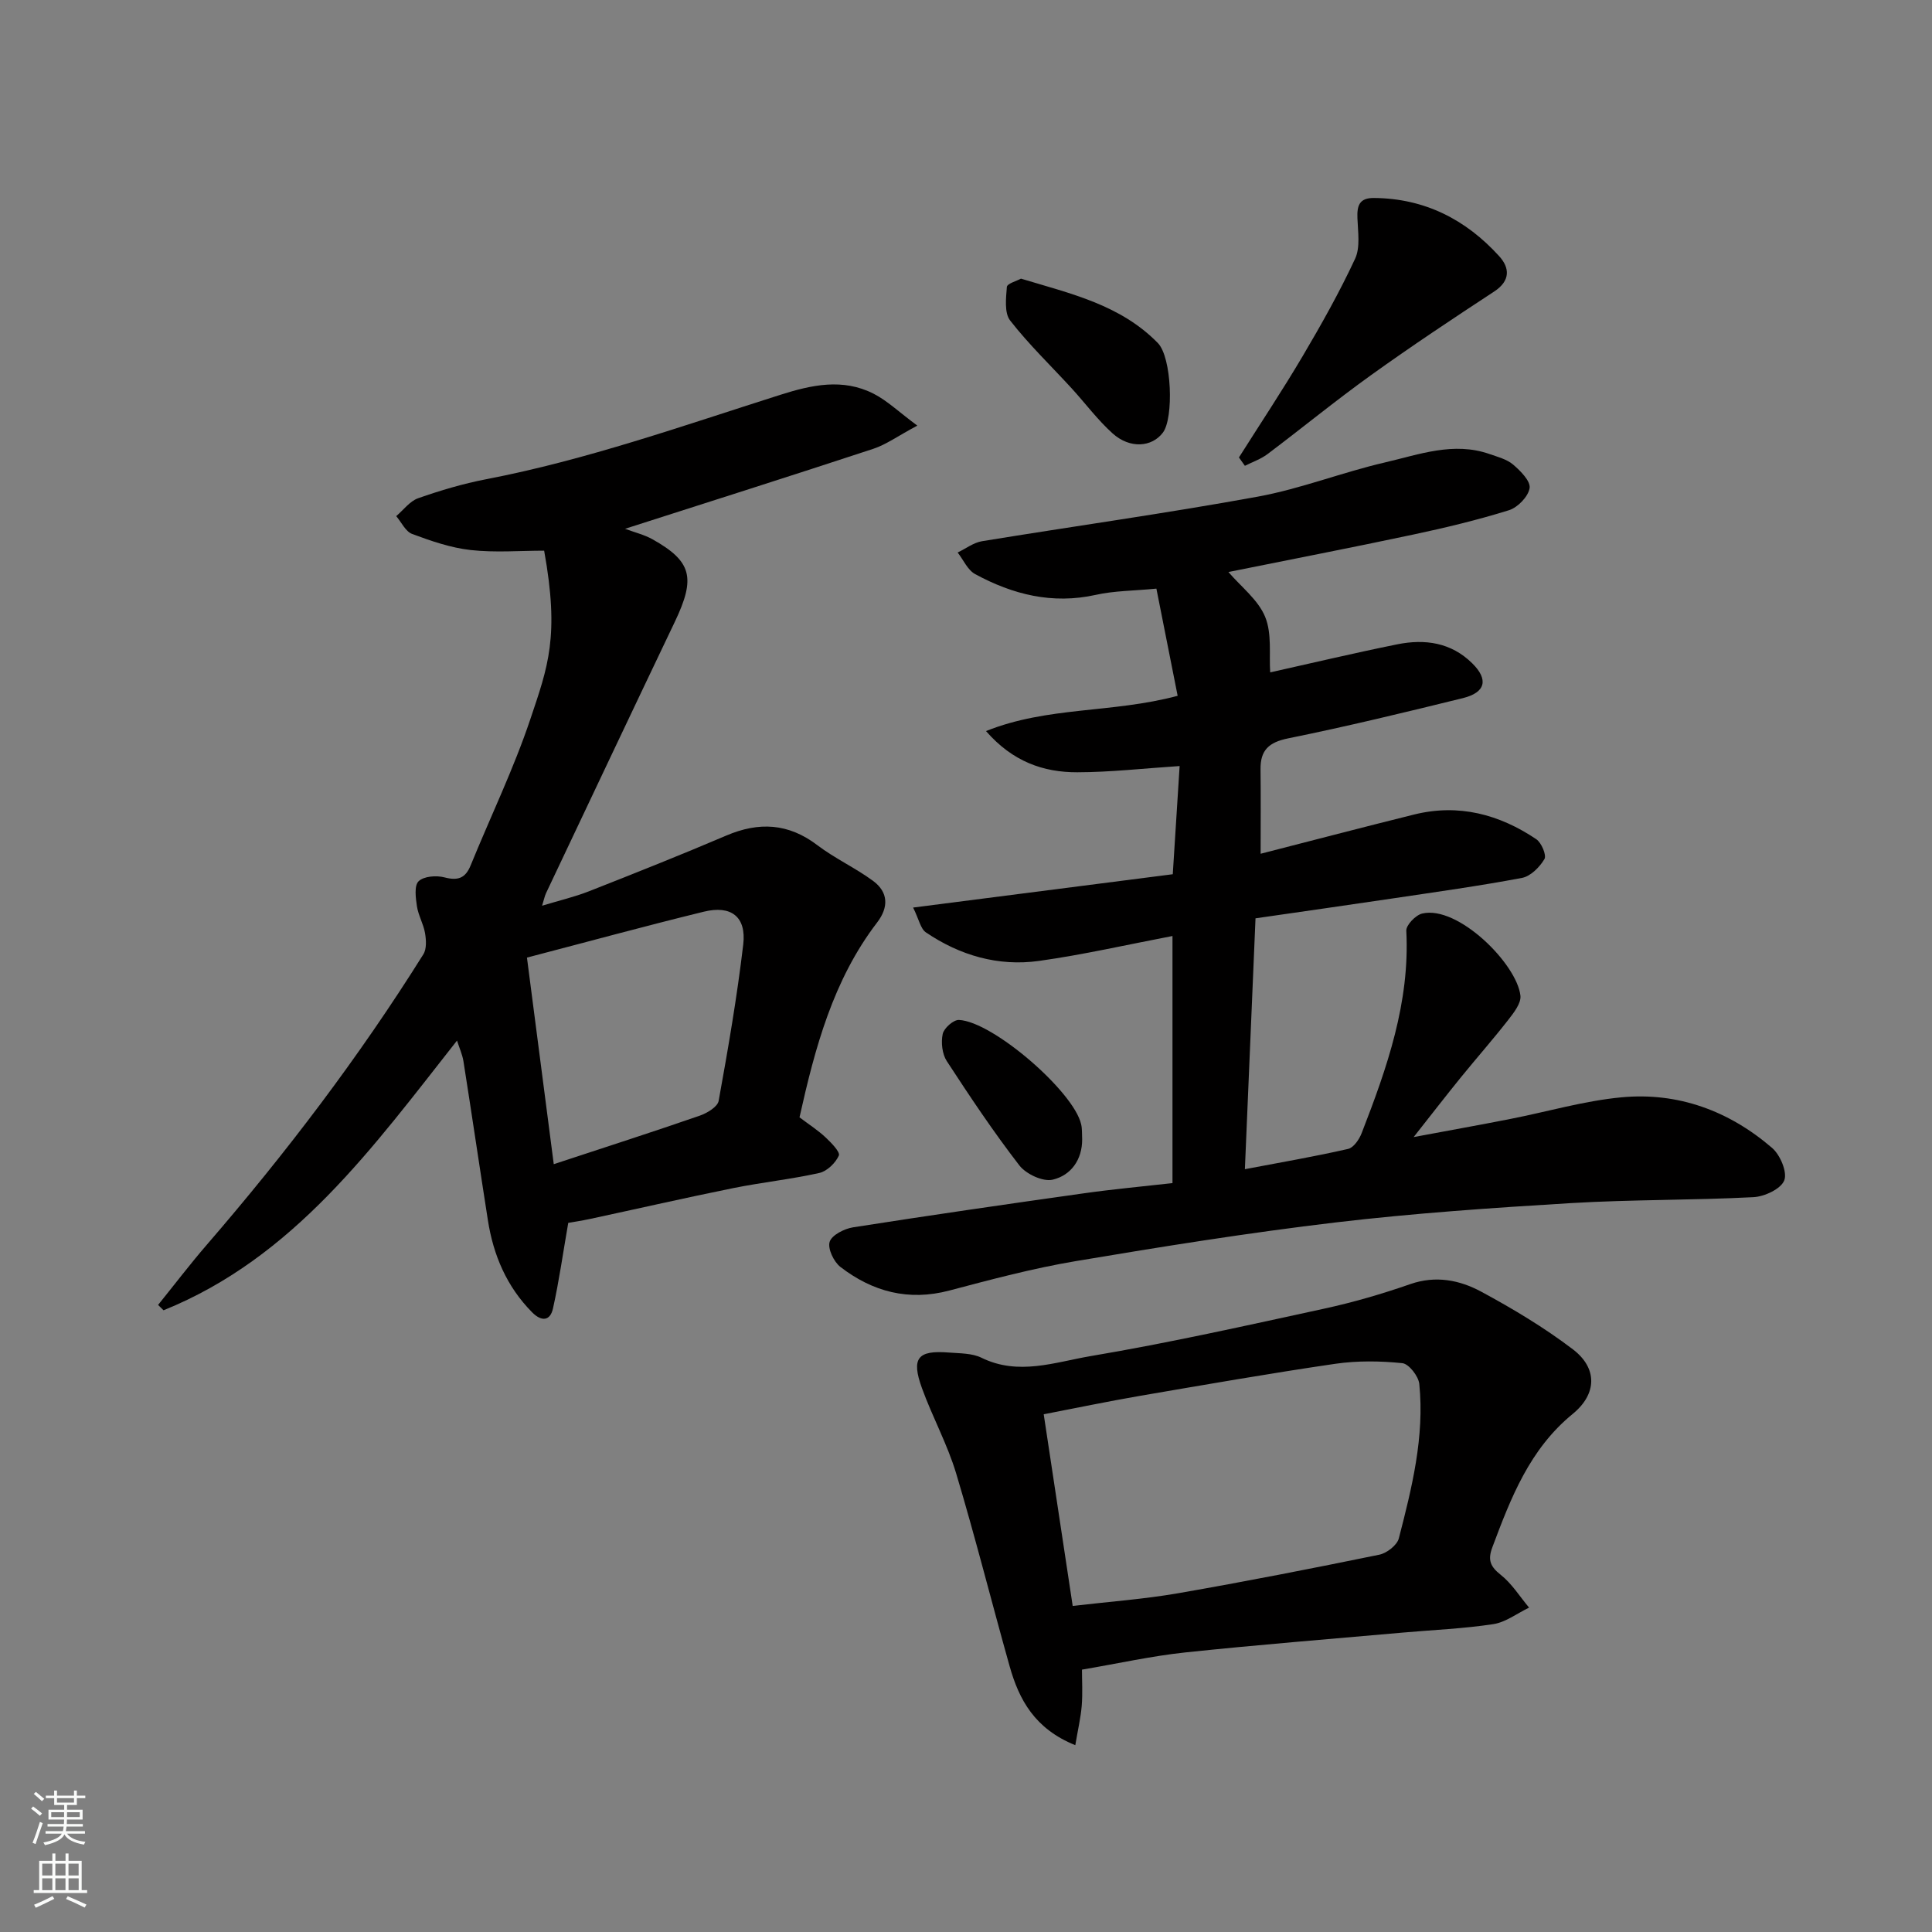
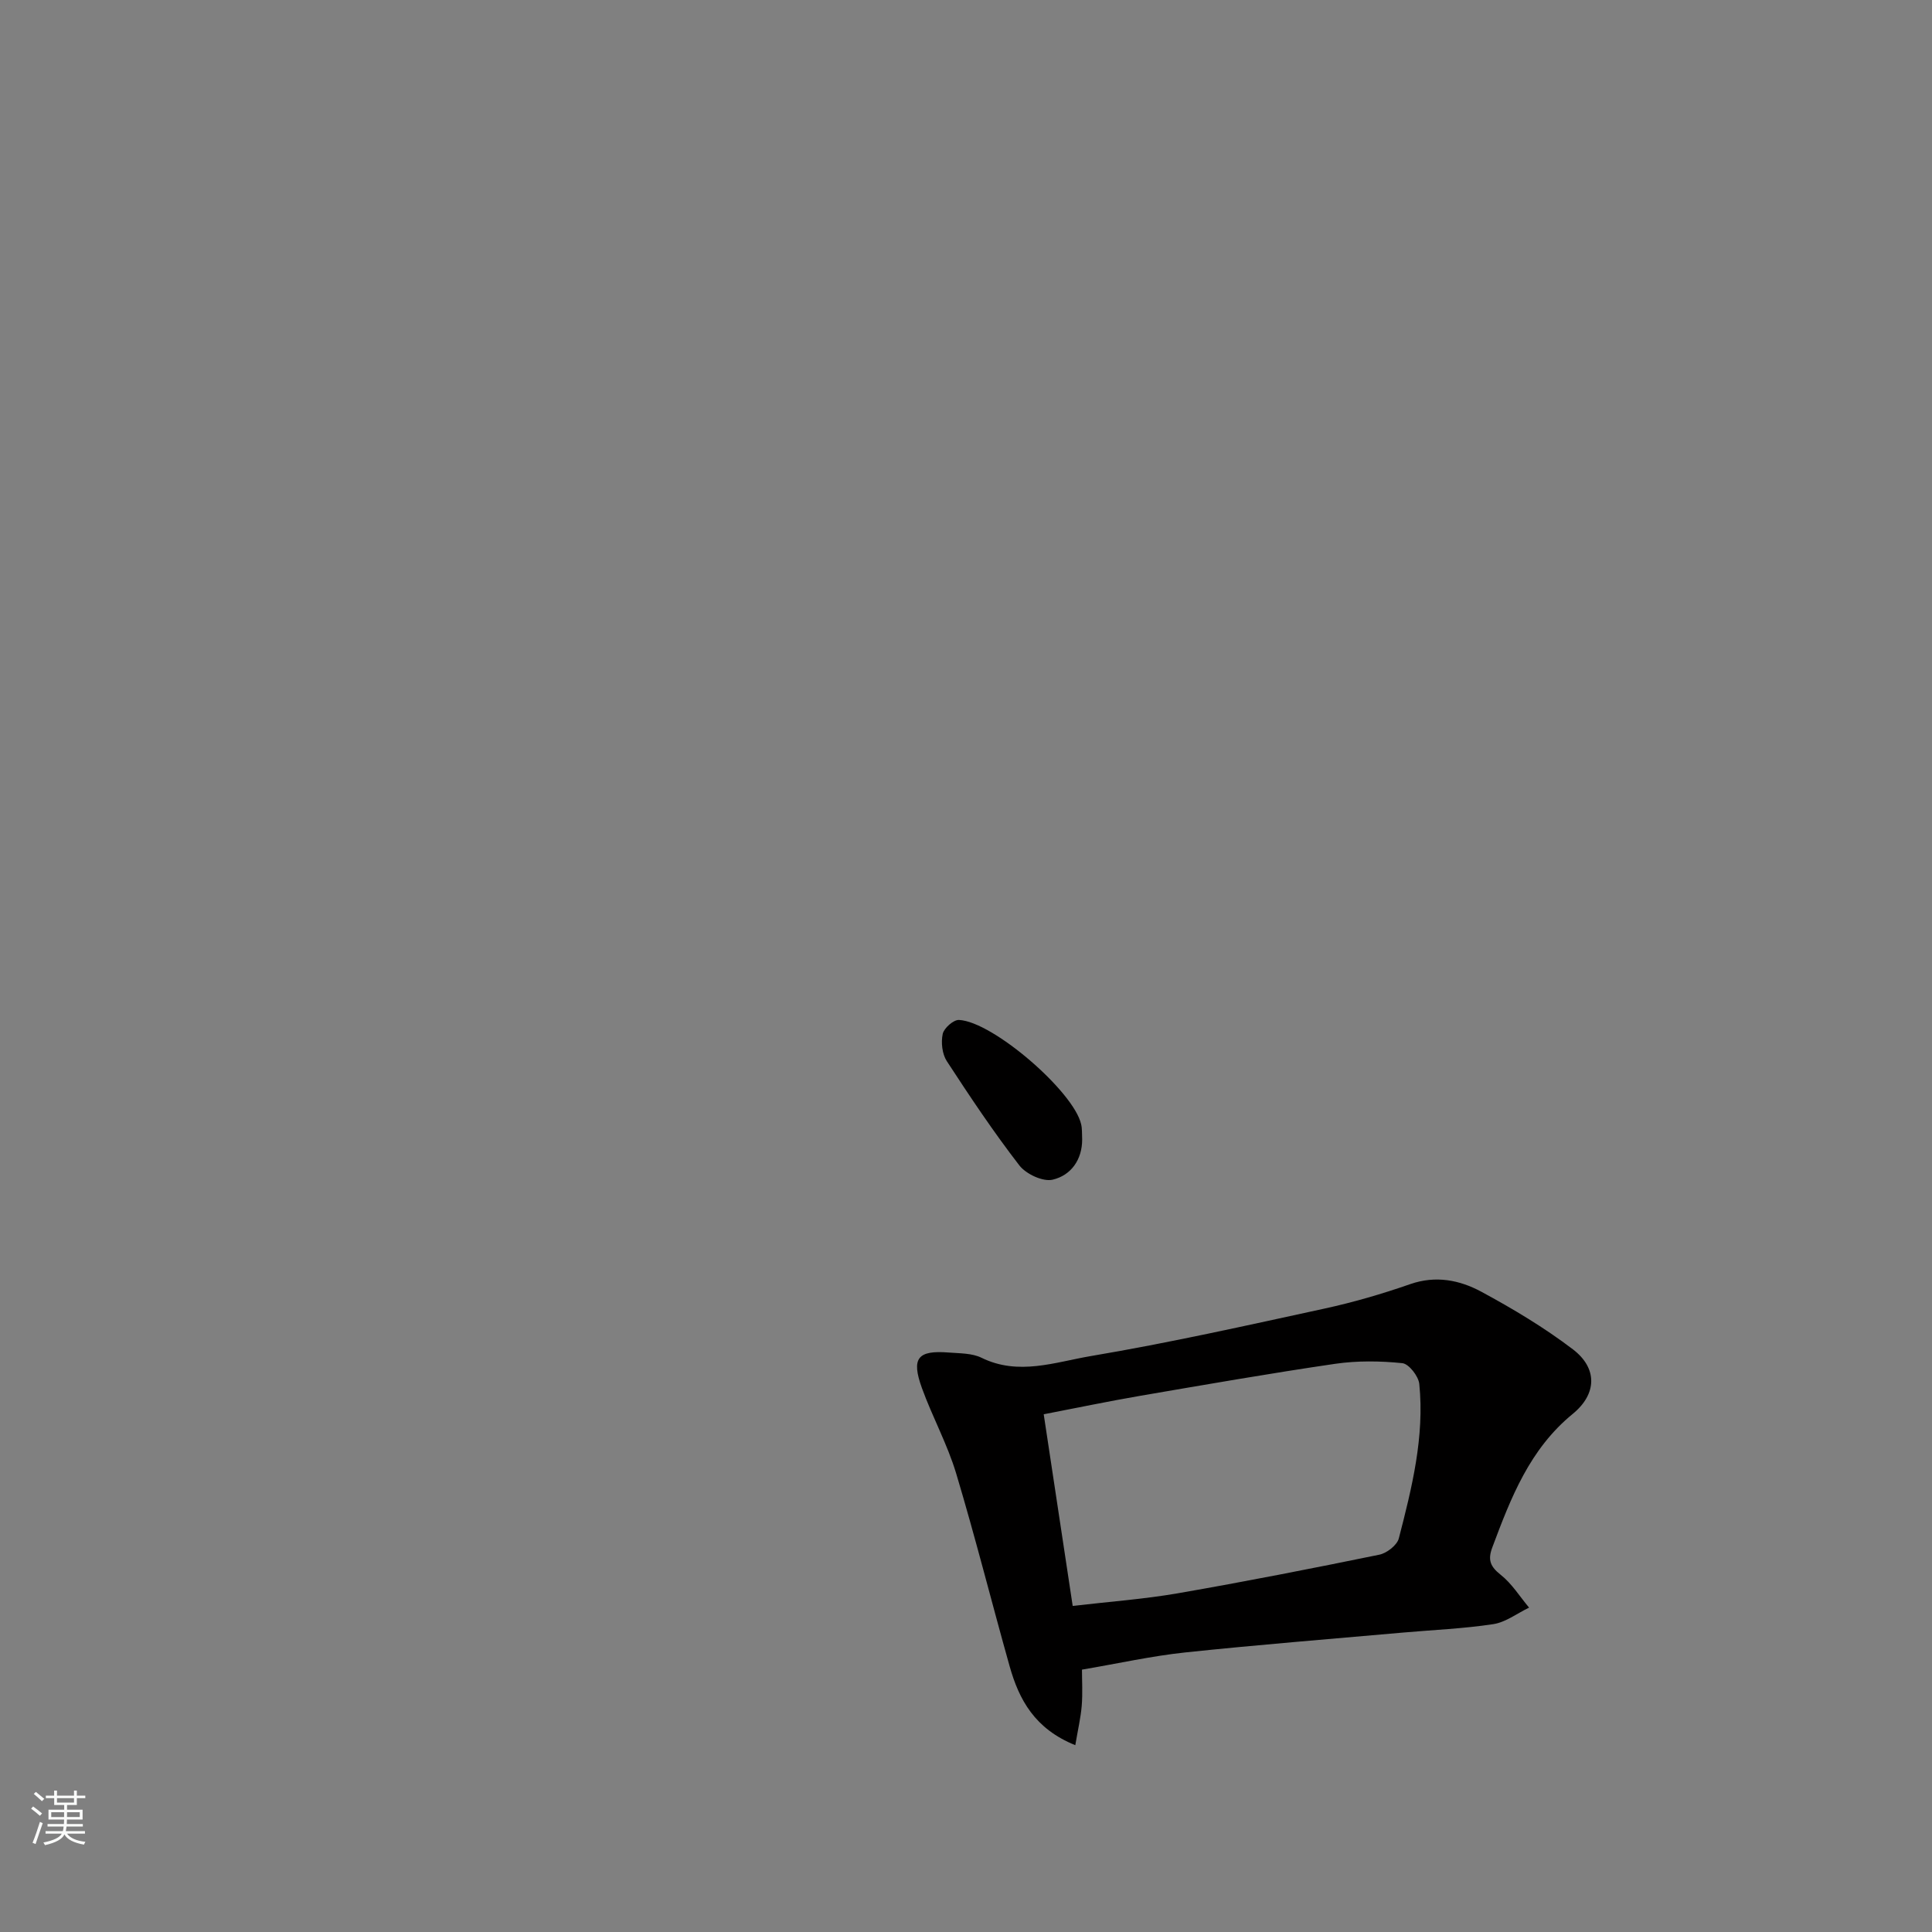
<svg xmlns="http://www.w3.org/2000/svg" enable-background="new 0 0 400 400" viewBox="0 0 400 400">
  <rect x="0" y="0" width="400" height="400" fill="#808080" stroke="none" />
  <g fill="#010000">
-     <path d="m242.75 244.95c0-17.18 0-33.94 0-51.16-9.43 1.8-18.48 3.88-27.65 5.16-8.43 1.17-16.35-1.13-23.4-5.91-1.11-.75-1.42-2.66-2.65-5.14 18.54-2.38 36.12-4.63 53.76-6.9.5-7.92.97-15.29 1.42-22.4-7.5.49-14.34 1.28-21.18 1.29-7.02.02-13.38-2.19-18.91-8.53 12.83-5.14 26.05-3.66 39.68-7.3-1.42-7.13-2.88-14.52-4.4-22.19-4.78.46-8.76.44-12.55 1.29-8.99 2-17.19-.07-24.98-4.3-1.56-.85-2.43-2.95-3.62-4.47 1.68-.8 3.29-2.05 5.05-2.34 19.02-3.11 38.11-5.76 57.06-9.22 8.92-1.63 17.5-5.04 26.37-7.09 7.07-1.64 14.21-4.35 21.66-1.73 1.68.59 3.57 1.07 4.87 2.18 1.52 1.3 3.63 3.42 3.41 4.86-.27 1.75-2.45 4.01-4.26 4.58-6.51 2.03-13.17 3.63-19.85 5.05-12.73 2.71-25.52 5.18-38.25 7.75 2.61 3.05 6.14 5.73 7.6 9.27 1.44 3.49.8 7.84 1.05 11.51 8.36-1.86 17.3-3.99 26.31-5.81 5.7-1.15 11.14-.4 15.52 3.93 3.4 3.35 2.79 6.04-1.94 7.21-12.01 2.96-24.05 5.87-36.17 8.33-4 .81-5.77 2.44-5.72 6.41.07 5.66.02 11.32.02 17.48 10.8-2.77 21.29-5.52 31.81-8.13 9.19-2.27 17.59-.04 25.26 5.12 1.08.73 2.16 3.31 1.69 4.11-.99 1.67-2.86 3.56-4.65 3.9-8.83 1.67-17.74 2.9-26.63 4.23-9.35 1.39-18.72 2.72-28.54 4.14-.74 17.39-1.46 34.51-2.2 51.94 7.67-1.46 14.56-2.64 21.37-4.2 1.15-.26 2.32-1.99 2.82-3.3 5.23-13.47 10-27.03 9.23-41.87-.06-1.17 1.93-3.24 3.29-3.56 7.37-1.76 19.61 10.41 20.34 17.01.17 1.58-1.4 3.56-2.56 5.05-3.13 4.01-6.5 7.83-9.71 11.78-3.08 3.79-6.06 7.65-9.84 12.44 7.37-1.38 13.7-2.51 20-3.75 7.67-1.5 15.27-3.75 23.01-4.48 11.74-1.11 22.31 2.81 31.21 10.48 1.68 1.45 3.18 5.02 2.51 6.72-.7 1.77-4.08 3.35-6.37 3.47-12.58.65-25.21.48-37.79 1.23-16.26.98-32.53 2.09-48.7 4-18 2.13-35.93 5-53.82 8.01-8.82 1.48-17.51 3.8-26.17 6.09-8.46 2.24-15.9.25-22.57-4.89-1.37-1.06-2.66-3.8-2.22-5.19.44-1.4 3.01-2.71 4.82-3 15.82-2.48 31.68-4.78 47.54-7.01 6.15-.88 12.33-1.44 18.62-2.15z" />
-     <path d="m165.53 231.33c2.06 1.56 3.87 2.71 5.4 4.16 1.17 1.1 3.07 3.04 2.74 3.76-.68 1.53-2.44 3.24-4.04 3.6-5.87 1.31-11.89 1.94-17.8 3.13-9.88 2-19.72 4.25-29.58 6.37-1.91.41-3.84.7-4.6.83-1.08 6.19-1.89 12.01-3.16 17.72-.59 2.65-2.41 2.74-4.33.79-5.25-5.31-8.02-11.81-9.15-19.07-1.72-10.97-3.33-21.95-5.06-32.91-.22-1.37-.82-2.68-1.33-4.27-17.37 22.04-33.73 44.92-60.76 55.84-.38-.37-.75-.74-1.13-1.11 3.36-4.16 6.6-8.42 10.09-12.46 16.39-18.97 31.53-38.87 44.83-60.13.7-1.11.59-2.96.35-4.38-.32-1.9-1.39-3.67-1.68-5.57-.26-1.74-.59-4.28.35-5.18 1.08-1.04 3.67-1.24 5.34-.8 2.8.73 4.35.19 5.44-2.5 4.12-10.1 8.9-19.97 12.36-30.28 3.64-10.85 6.06-17.09 2.85-34.86-4.99 0-10.16.43-15.21-.13-4.12-.46-8.2-1.87-12.12-3.33-1.37-.51-2.21-2.42-3.3-3.69 1.5-1.27 2.81-3.1 4.55-3.71 4.59-1.61 9.3-3.01 14.07-3.93 20.83-4.01 40.78-11.09 60.92-17.48 6.48-2.06 12.92-3.47 19.29-.23 2.83 1.44 5.21 3.76 9.06 6.61-4.1 2.19-6.46 3.93-9.11 4.8-16.98 5.59-34.02 10.99-51.4 16.56 2.1.78 4 1.24 5.64 2.15 8.2 4.59 9.02 7.98 4.67 17.1-8.94 18.71-17.8 37.46-26.67 56.19-.27.56-.38 1.2-.82 2.6 3.55-1.08 6.69-1.81 9.66-2.97 9.54-3.75 19.07-7.54 28.49-11.56 6.76-2.88 12.86-2.56 18.85 2 3.62 2.75 7.85 4.68 11.52 7.38 3.18 2.34 3.27 5.46.85 8.62-9.15 11.94-12.88 26.06-16.07 40.34zm-50.88 9.7c10.8-3.56 20.55-6.69 30.22-10.04 1.53-.53 3.7-1.83 3.92-3.07 1.95-10.75 3.81-21.53 5.09-32.38.67-5.73-2.49-8.18-8.18-6.78-12.11 2.96-24.14 6.25-36.6 9.5 1.89 14.61 3.69 28.48 5.55 42.77z" />
    <path d="m222.63 361.32c-8.4-3.38-11.65-9.42-13.6-16.35-3.74-13.29-7.1-26.7-11.07-39.92-1.82-6.05-4.92-11.69-7.08-17.65-2.26-6.24-.89-7.89 5.59-7.37 2.27.18 4.79.12 6.74 1.08 7.66 3.77 15.27.89 22.63-.35 16.2-2.73 32.26-6.33 48.33-9.82 6.03-1.31 11.99-3.05 17.82-5.08 5.27-1.83 10.21-.84 14.67 1.56 6.58 3.55 13.07 7.44 19.01 11.96 5.08 3.88 5.01 9.21-.06 13.36-8.93 7.3-12.8 17.37-16.64 27.62-.98 2.61-.43 3.98 1.75 5.7 2.3 1.82 3.93 4.48 5.86 6.78-2.46 1.18-4.82 3.02-7.4 3.42-6.16.94-12.42 1.19-18.64 1.74-15.06 1.34-30.13 2.53-45.16 4.12-6.96.74-13.83 2.28-21.37 3.56 0 2.26.16 4.88-.05 7.48-.21 2.5-.8 4.97-1.33 8.16zm-.54-28.83c7.54-.88 14.73-1.4 21.79-2.62 13.94-2.42 27.84-5.15 41.7-7.99 1.55-.32 3.66-1.96 4.03-3.37 2.71-10.47 5.34-21.03 4.24-31.97-.16-1.61-2.16-4.17-3.51-4.31-4.59-.47-9.34-.53-13.89.13-13.54 1.98-27.02 4.34-40.51 6.65-6.5 1.12-12.96 2.47-19.85 3.8 2.06 13.65 4.01 26.52 6 39.68z" />
-     <path d="m256.51 94.71c4.41-6.98 8.99-13.86 13.19-20.97 3.88-6.57 7.64-13.26 10.86-20.17 1.1-2.37.58-5.59.48-8.41-.1-2.58.39-4.2 3.42-4.17 10.49.08 19.03 4.45 25.93 12.05 2.19 2.41 2.37 5.08-1.04 7.32-8.6 5.63-17.16 11.33-25.51 17.32-7.3 5.24-14.26 10.95-21.45 16.36-1.38 1.03-3.09 1.61-4.65 2.4-.42-.58-.82-1.16-1.23-1.73z" />
-     <path d="m211.38 57.69c10.41 3.14 20.59 5.41 28.34 13.33 2.89 2.95 3.32 15.52 1.05 18.54-2.27 3.03-6.82 3.4-10.41.18-3.1-2.79-5.63-6.21-8.46-9.31-4.28-4.67-8.88-9.09-12.76-14.07-1.23-1.58-.86-4.63-.68-6.96.07-.69 2.01-1.21 2.92-1.71z" />
    <path d="m224.05 235.91c.01 4.16-2.28 7.43-6.11 8.33-2.02.47-5.5-1.16-6.89-2.95-5.36-6.94-10.24-14.25-15.03-21.6-.96-1.48-1.22-3.87-.84-5.63.26-1.2 2.23-2.94 3.36-2.89 7.02.32 23.78 14.84 25.3 21.6.23.96.15 1.98.21 3.14z" />
  </g>
  <path d="m6.44 374.46.42-.45c.65.47 1.27.95 1.85 1.44l-.45.49c-.65-.56-1.25-1.06-1.82-1.48m.93 7.33-.63-.26c.55-1.36 1.05-2.8 1.52-4.33.19.1.38.19.59.27-.46 1.29-.95 2.73-1.48 4.32m-.38-10.38.44-.42c.43.34 1.01.82 1.74 1.44l-.49.49c-.53-.51-1.09-1.01-1.69-1.51m2.5.35h1.72v-1.04h.59v1.04h3.52v-1.04h.59v1.04h1.75v.53h-1.75v1.42h-2.03v.97h3.22v2.03h-3.24c0 .35-.01.66-.03.93h3.32v.53h-3.37c-.03.27-.08.58-.15.94h3.96v.53h-3.71c.67.92 1.93 1.48 3.79 1.68-.13.24-.23.44-.29.59-2.13-.38-3.48-1.08-4.04-2.12-.43.97-1.77 1.72-4.03 2.23-.09-.19-.2-.37-.33-.55 2.1-.42 3.37-1.03 3.81-1.83h-3.36v-.53h3.58c.08-.29.13-.61.16-.94h-3.33v-.53h3.39c.02-.27.04-.58.04-.93h-3.23v-2.03h3.25v-.97h-2.07v-1.42h-1.73zm1.12 3.44v1h2.65c.01-.3.02-.44.01-.4v-.25-.35zm1.19-2h3.52v-.91h-3.52zm4.71 2h-2.63v.59c0 .15-.01.28-.01.4h2.64z" fill="#fafbfa" />
-   <path d="m13.56 383.74h.63v1.52h2.72v6.07h1.13v.6h-11.06v-.6h1.13v-6.07h2.73v-1.52h.63v1.52h2.1v-1.52zm-2.69 8.83.38.56c-1.24.63-2.53 1.25-3.85 1.85-.1-.21-.21-.42-.34-.63 1.36-.55 2.63-1.15 3.81-1.78m-2.13-4.27h2.1v-2.45h-2.1zm0 3.04h2.1v-2.46h-2.1zm2.72-3.04h2.1v-2.45h-2.1zm0 3.04h2.1v-2.46h-2.1zm6.07 3.6c-1.41-.71-2.7-1.3-3.86-1.78l.35-.56c1.45.62 2.75 1.19 3.88 1.72zm-1.25-9.09h-2.1v2.45h2.1zm-2.09 5.49h2.1v-2.46h-2.1z" fill="#fafbfa" />
</svg>